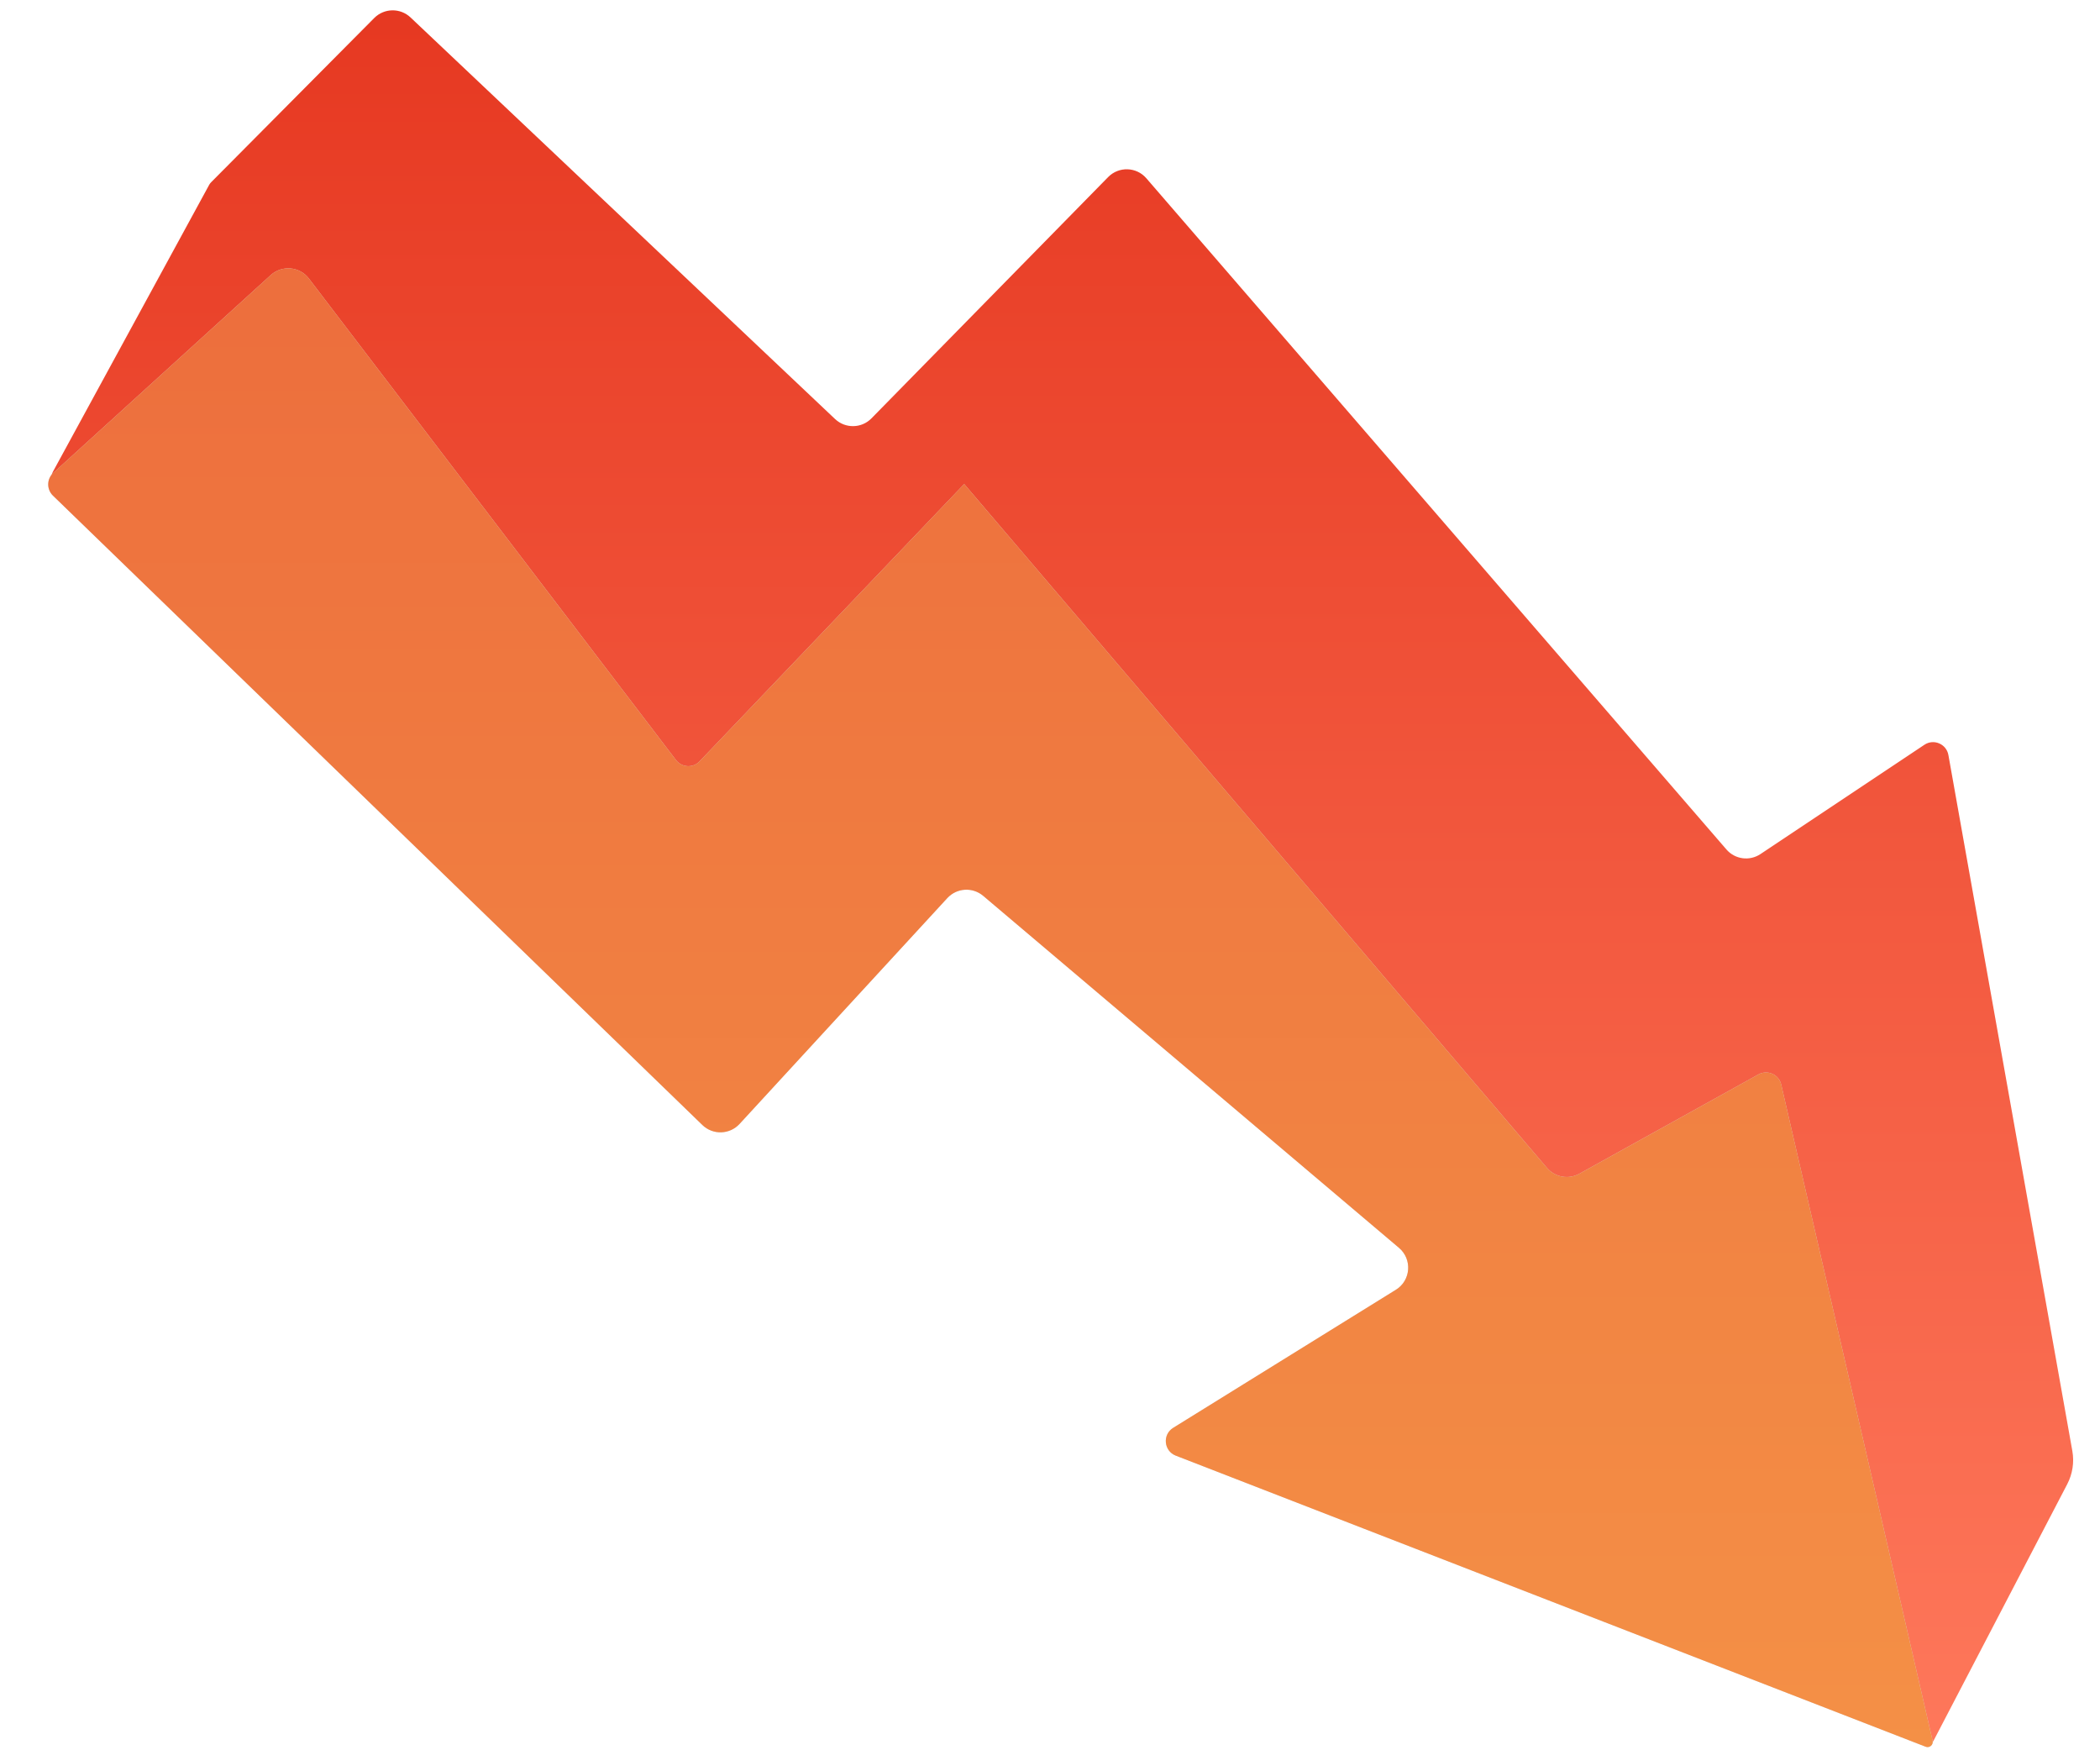
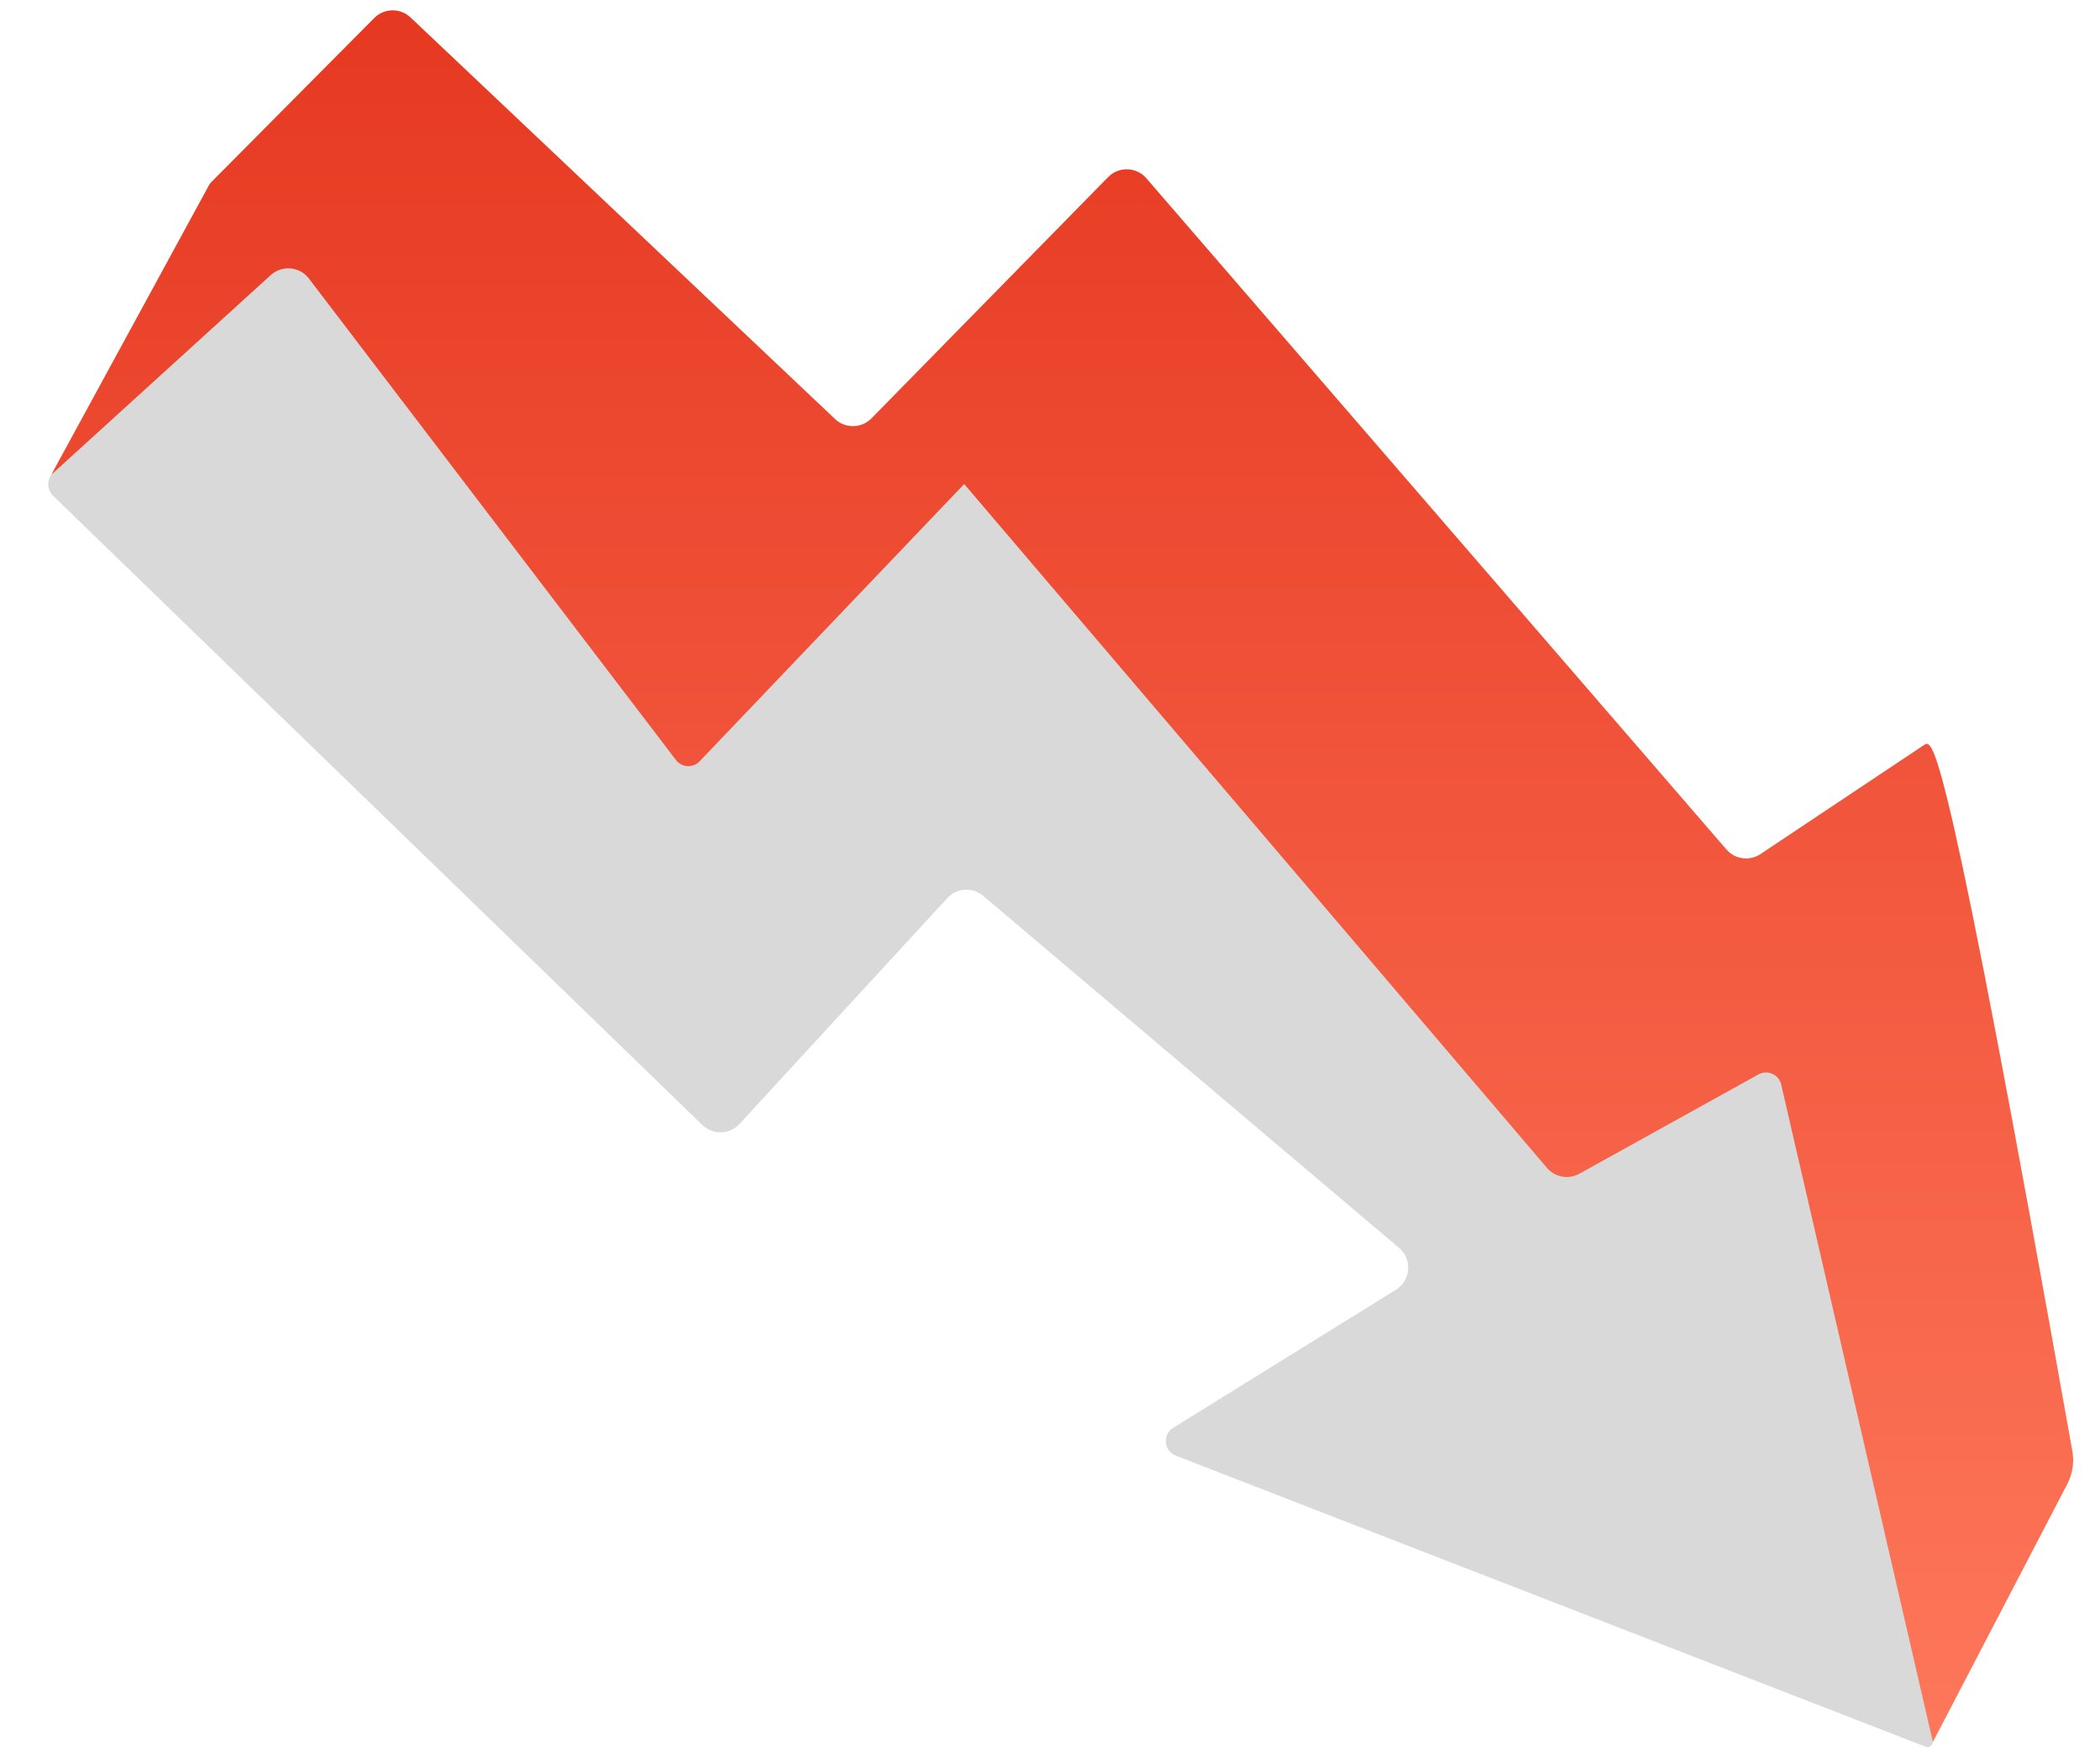
<svg xmlns="http://www.w3.org/2000/svg" width="42" height="35" viewBox="0 0 42 35" fill="none">
-   <path d="M4.186 3.692L1.06 9.43C0.947 9.637 1.097 9.89 1.334 9.89H2.407L11.797 16.959L16.439 15.693L24.668 18.964L33.742 25.505L38.486 34.81C38.524 34.885 38.631 34.886 38.67 34.811L41.345 29.678C41.451 29.474 41.487 29.242 41.447 29.016L38.968 15.098C38.929 14.877 38.675 14.768 38.488 14.893L35.209 17.079C34.991 17.224 34.699 17.185 34.528 16.986L22.927 3.565C22.729 3.335 22.376 3.324 22.163 3.541L17.429 8.366C17.231 8.568 16.907 8.574 16.701 8.379L8.211 0.349C8.006 0.155 7.684 0.16 7.485 0.36L4.222 3.645C4.208 3.659 4.196 3.675 4.186 3.692Z" fill="url(#paint0_linear_23508_29372)" />
+   <path d="M4.186 3.692L1.06 9.43C0.947 9.637 1.097 9.89 1.334 9.89H2.407L11.797 16.959L16.439 15.693L24.668 18.964L33.742 25.505L38.486 34.81C38.524 34.885 38.631 34.886 38.67 34.811L41.345 29.678C41.451 29.474 41.487 29.242 41.447 29.016C38.929 14.877 38.675 14.768 38.488 14.893L35.209 17.079C34.991 17.224 34.699 17.185 34.528 16.986L22.927 3.565C22.729 3.335 22.376 3.324 22.163 3.541L17.429 8.366C17.231 8.568 16.907 8.574 16.701 8.379L8.211 0.349C8.006 0.155 7.684 0.16 7.485 0.36L4.222 3.645C4.208 3.659 4.196 3.675 4.186 3.692Z" fill="url(#paint0_linear_23508_29372)" />
  <path d="M14.047 22.496L1.059 9.911C0.93 9.785 0.933 9.577 1.066 9.456L5.415 5.501C5.641 5.296 5.994 5.328 6.178 5.57L13.519 15.198C13.635 15.35 13.86 15.363 13.992 15.224L19.284 9.679L30.939 23.354C31.1 23.542 31.371 23.591 31.587 23.471L35.169 21.485C35.351 21.385 35.578 21.486 35.624 21.688L38.652 34.809C38.671 34.891 38.591 34.96 38.513 34.929L23.515 29.108C23.275 29.014 23.245 28.687 23.464 28.552L27.918 25.791C28.218 25.606 28.249 25.181 27.98 24.953L19.664 17.914C19.451 17.734 19.135 17.754 18.946 17.959L14.791 22.475C14.593 22.69 14.257 22.7 14.047 22.496Z" fill="#D9D9D9" />
-   <path d="M14.047 22.496L1.059 9.911C0.93 9.785 0.933 9.577 1.066 9.456L5.415 5.501C5.641 5.296 5.994 5.328 6.178 5.57L13.519 15.198C13.635 15.35 13.86 15.363 13.992 15.224L19.284 9.679L30.939 23.354C31.1 23.542 31.371 23.591 31.587 23.471L35.169 21.485C35.351 21.385 35.578 21.486 35.624 21.688L38.652 34.809C38.671 34.891 38.591 34.96 38.513 34.929L23.515 29.108C23.275 29.014 23.245 28.687 23.464 28.552L27.918 25.791C28.218 25.606 28.249 25.181 27.98 24.953L19.664 17.914C19.451 17.734 19.135 17.754 18.946 17.959L14.791 22.475C14.593 22.69 14.257 22.7 14.047 22.496Z" fill="url(#paint1_linear_23508_29372)" />
  <defs>
    <linearGradient id="paint0_linear_23508_29372" x1="21.611" y1="35.002" x2="21.611" y2="-0.026" gradientUnits="userSpaceOnUse">
      <stop stop-color="#FE785B" />
      <stop offset="1" stop-color="#E63821" />
    </linearGradient>
    <linearGradient id="paint1_linear_23508_29372" x1="19.758" y1="35.001" x2="19.758" y2="6.514" gradientUnits="userSpaceOnUse">
      <stop stop-color="#F49046" />
      <stop offset="1" stop-color="#ED6F3D" />
    </linearGradient>
  </defs>
</svg>